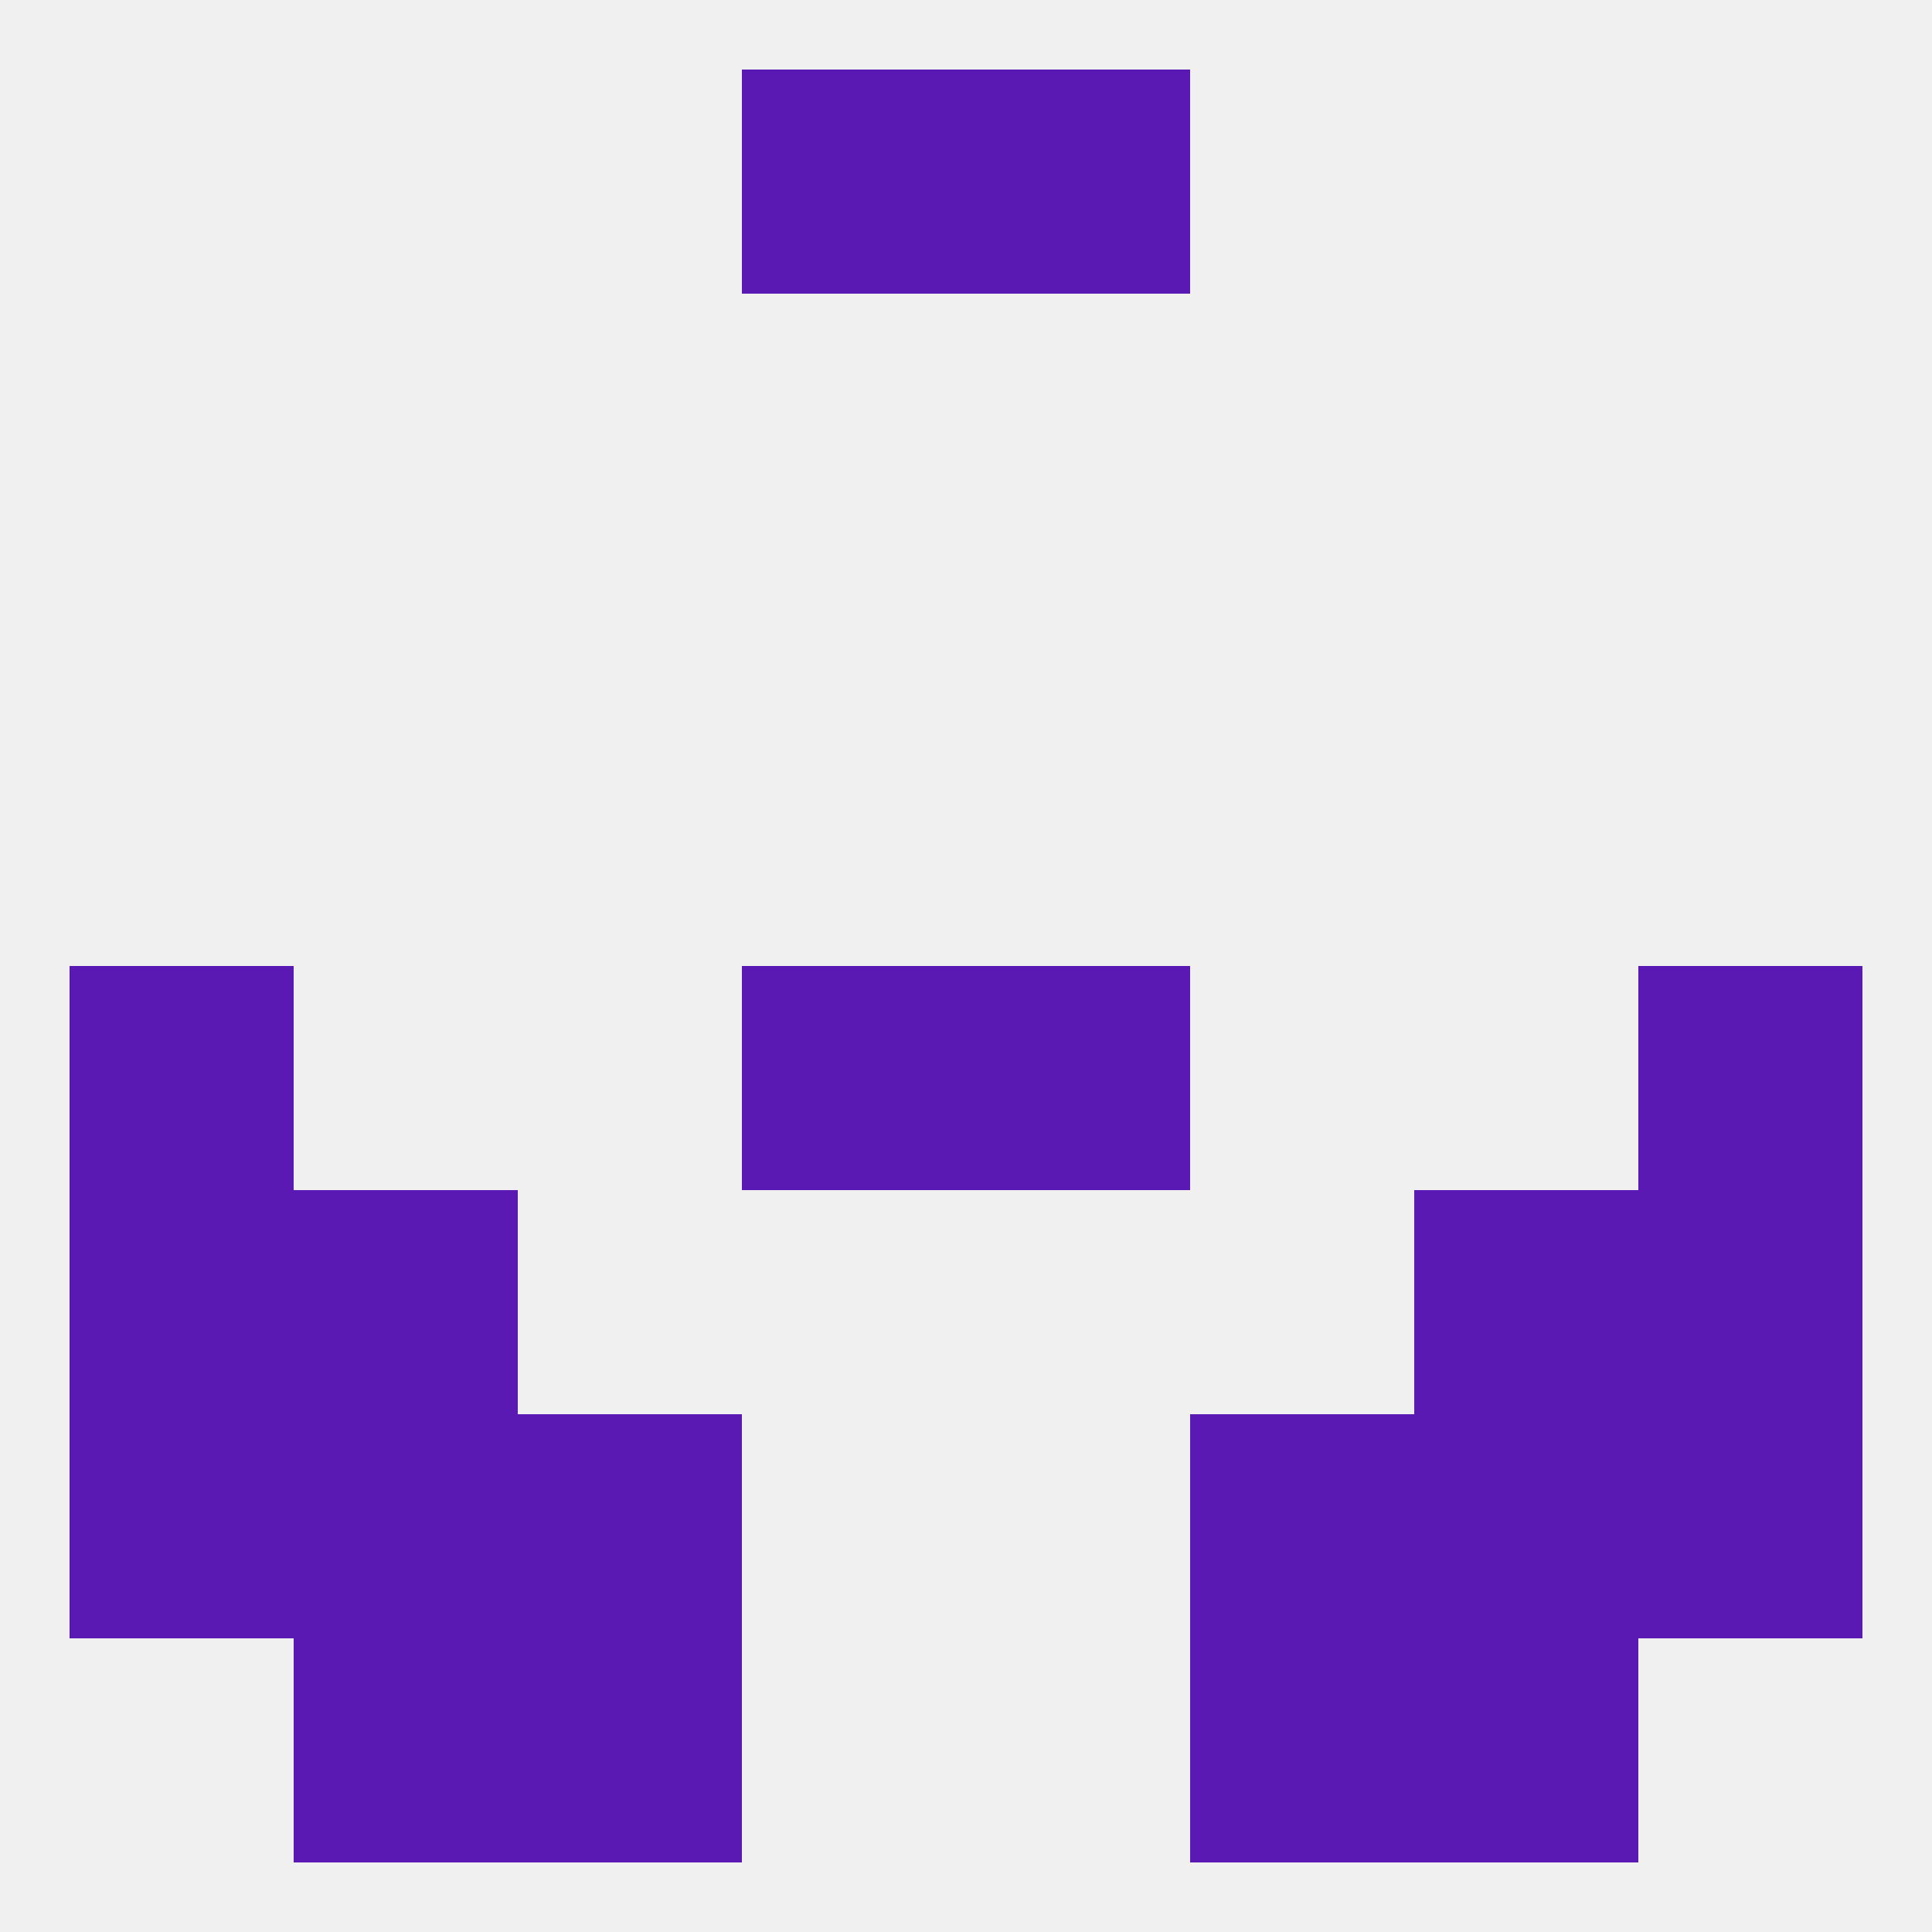
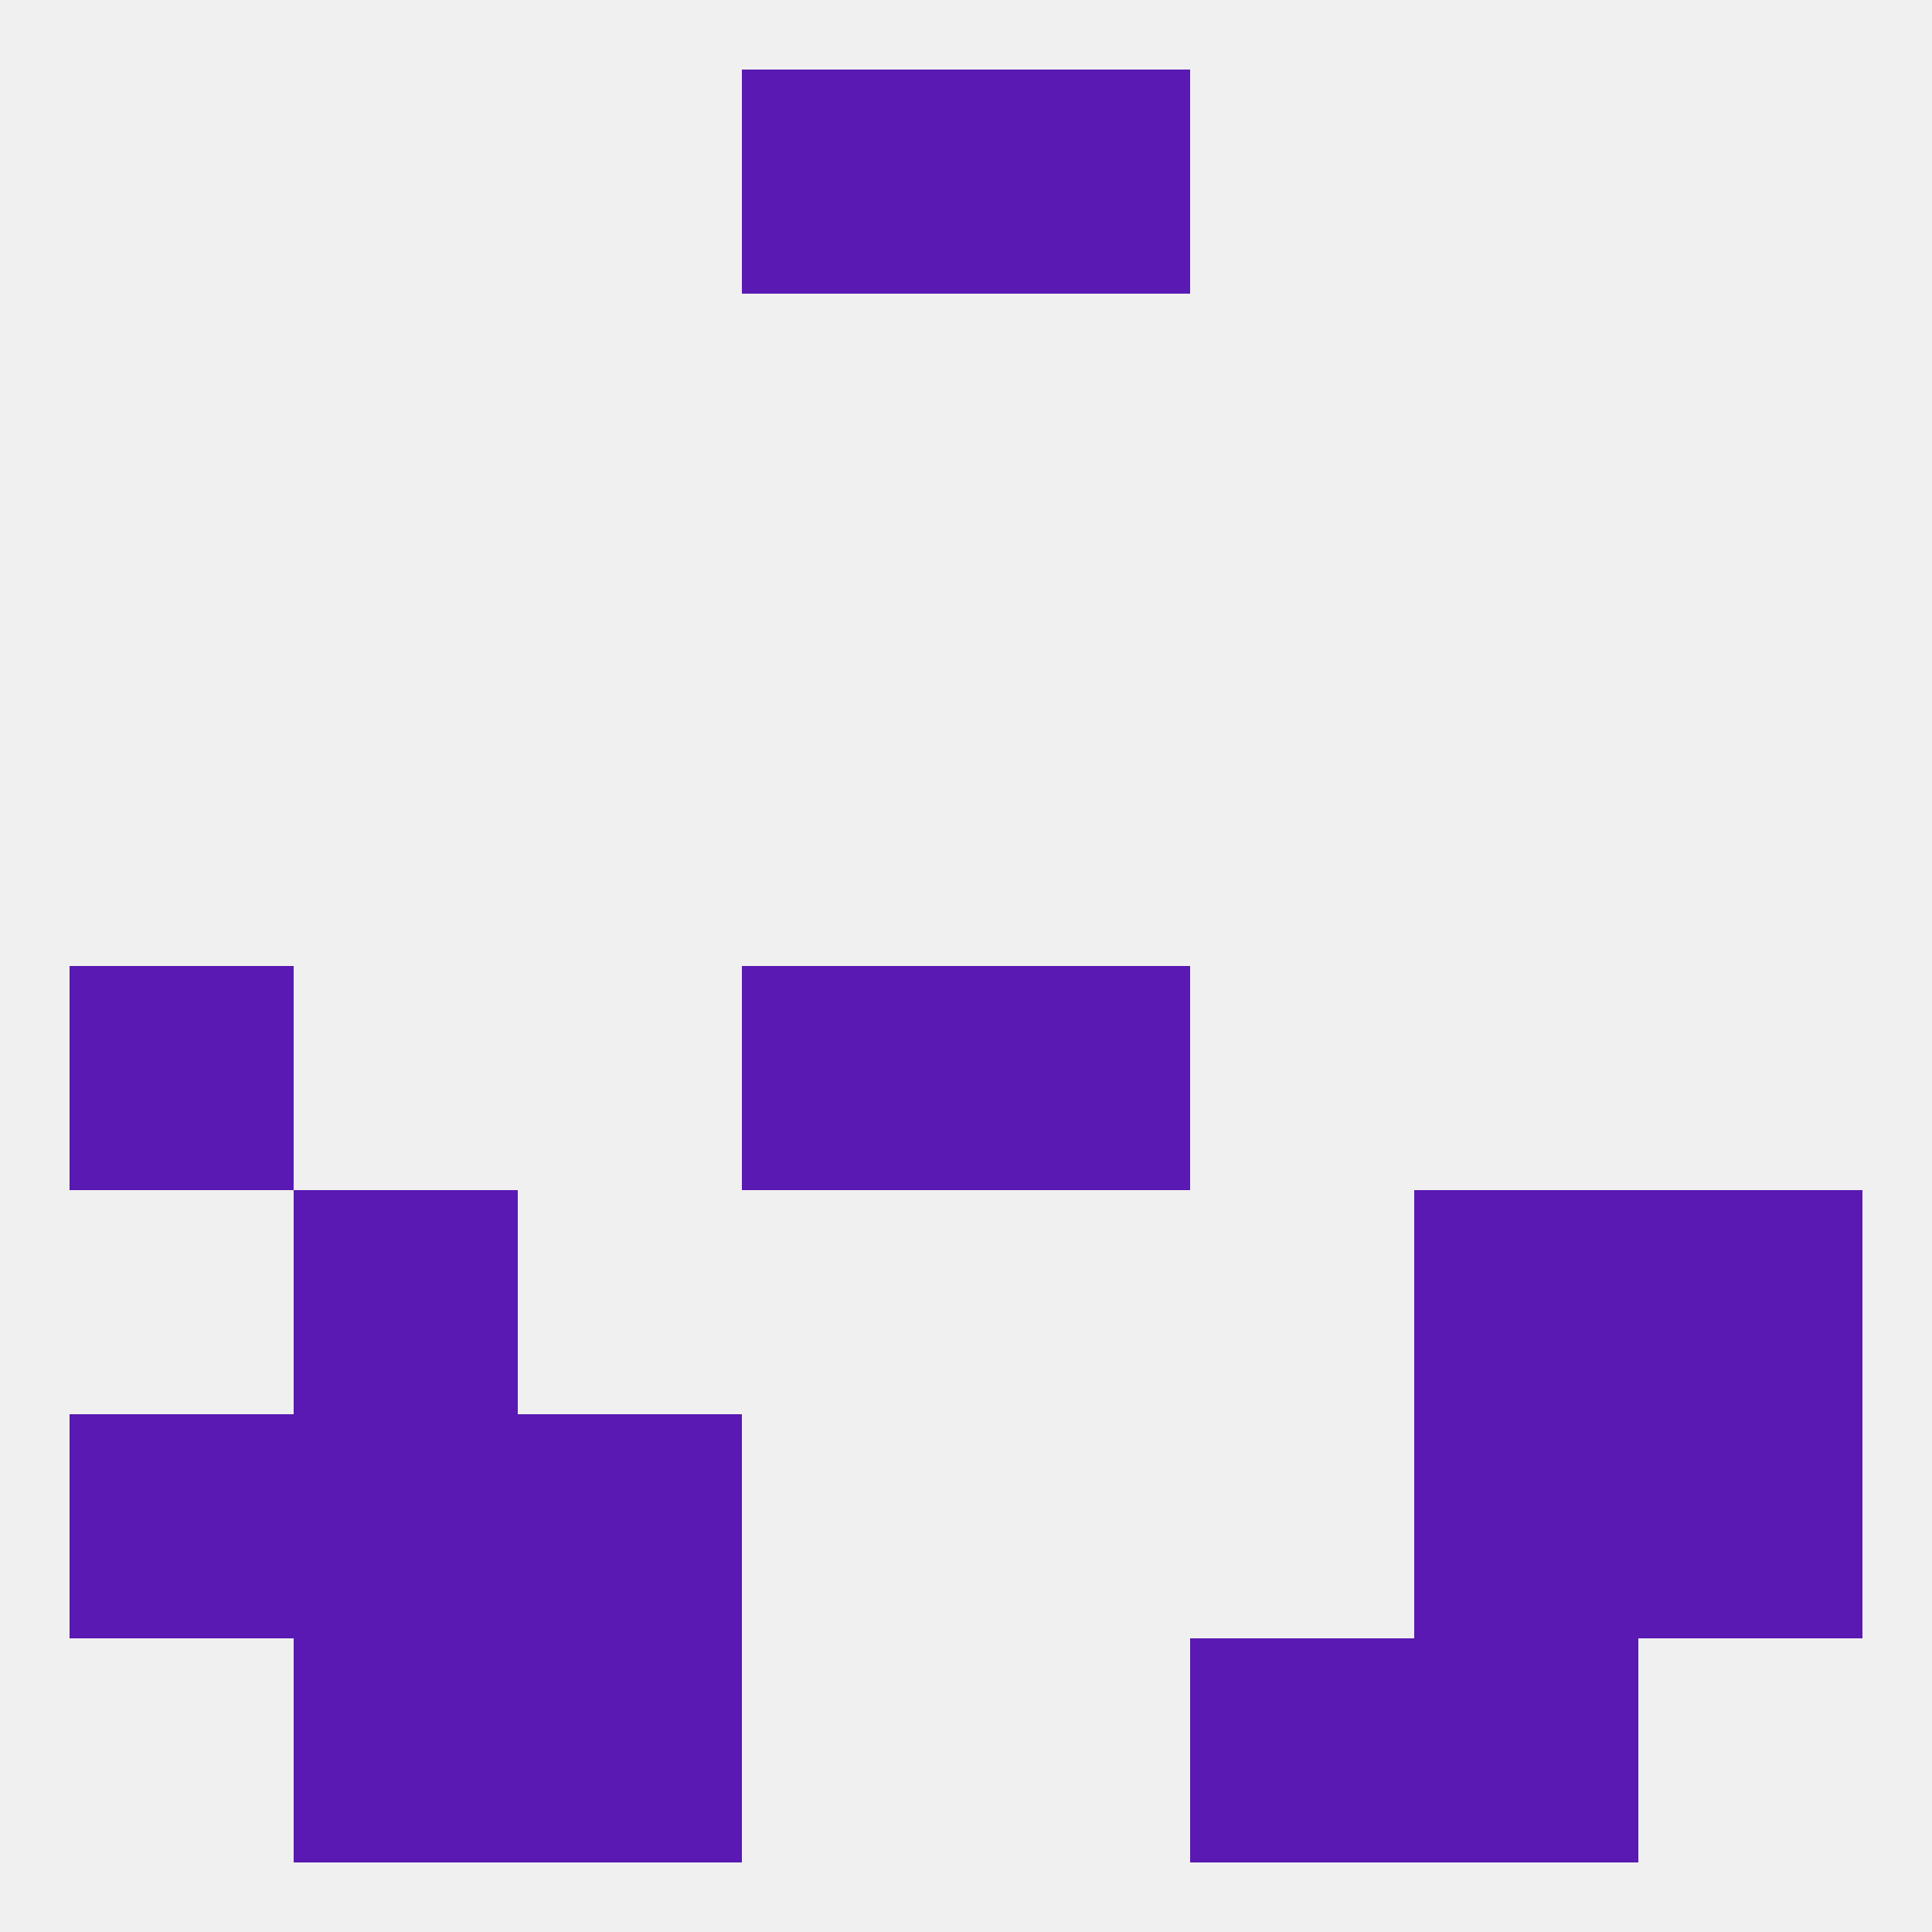
<svg xmlns="http://www.w3.org/2000/svg" version="1.1" baseprofile="full" width="250" height="250" viewBox="0 0 250 250">
  <rect width="100%" height="100%" fill="rgba(240,240,240,255)" />
  <rect x="9" y="125" width="29" height="29" fill="rgba(89,25,178,255)" />
-   <rect x="212" y="125" width="29" height="29" fill="rgba(89,25,178,255)" />
  <rect x="96" y="125" width="29" height="29" fill="rgba(89,25,178,255)" />
  <rect x="125" y="125" width="29" height="29" fill="rgba(89,25,178,255)" />
-   <rect x="9" y="154" width="29" height="29" fill="rgba(89,25,178,255)" />
  <rect x="212" y="154" width="29" height="29" fill="rgba(89,25,178,255)" />
  <rect x="38" y="154" width="29" height="29" fill="rgba(89,25,178,255)" />
  <rect x="183" y="154" width="29" height="29" fill="rgba(89,25,178,255)" />
  <rect x="38" y="183" width="29" height="29" fill="rgba(89,25,178,255)" />
  <rect x="183" y="183" width="29" height="29" fill="rgba(89,25,178,255)" />
  <rect x="67" y="183" width="29" height="29" fill="rgba(89,25,178,255)" />
-   <rect x="154" y="183" width="29" height="29" fill="rgba(89,25,178,255)" />
  <rect x="9" y="183" width="29" height="29" fill="rgba(89,25,178,255)" />
  <rect x="212" y="183" width="29" height="29" fill="rgba(89,25,178,255)" />
  <rect x="67" y="212" width="29" height="29" fill="rgba(89,25,178,255)" />
  <rect x="154" y="212" width="29" height="29" fill="rgba(89,25,178,255)" />
  <rect x="38" y="212" width="29" height="29" fill="rgba(89,25,178,255)" />
  <rect x="183" y="212" width="29" height="29" fill="rgba(89,25,178,255)" />
  <rect x="96" y="9" width="29" height="29" fill="rgba(89,25,178,255)" />
  <rect x="125" y="9" width="29" height="29" fill="rgba(89,25,178,255)" />
</svg>